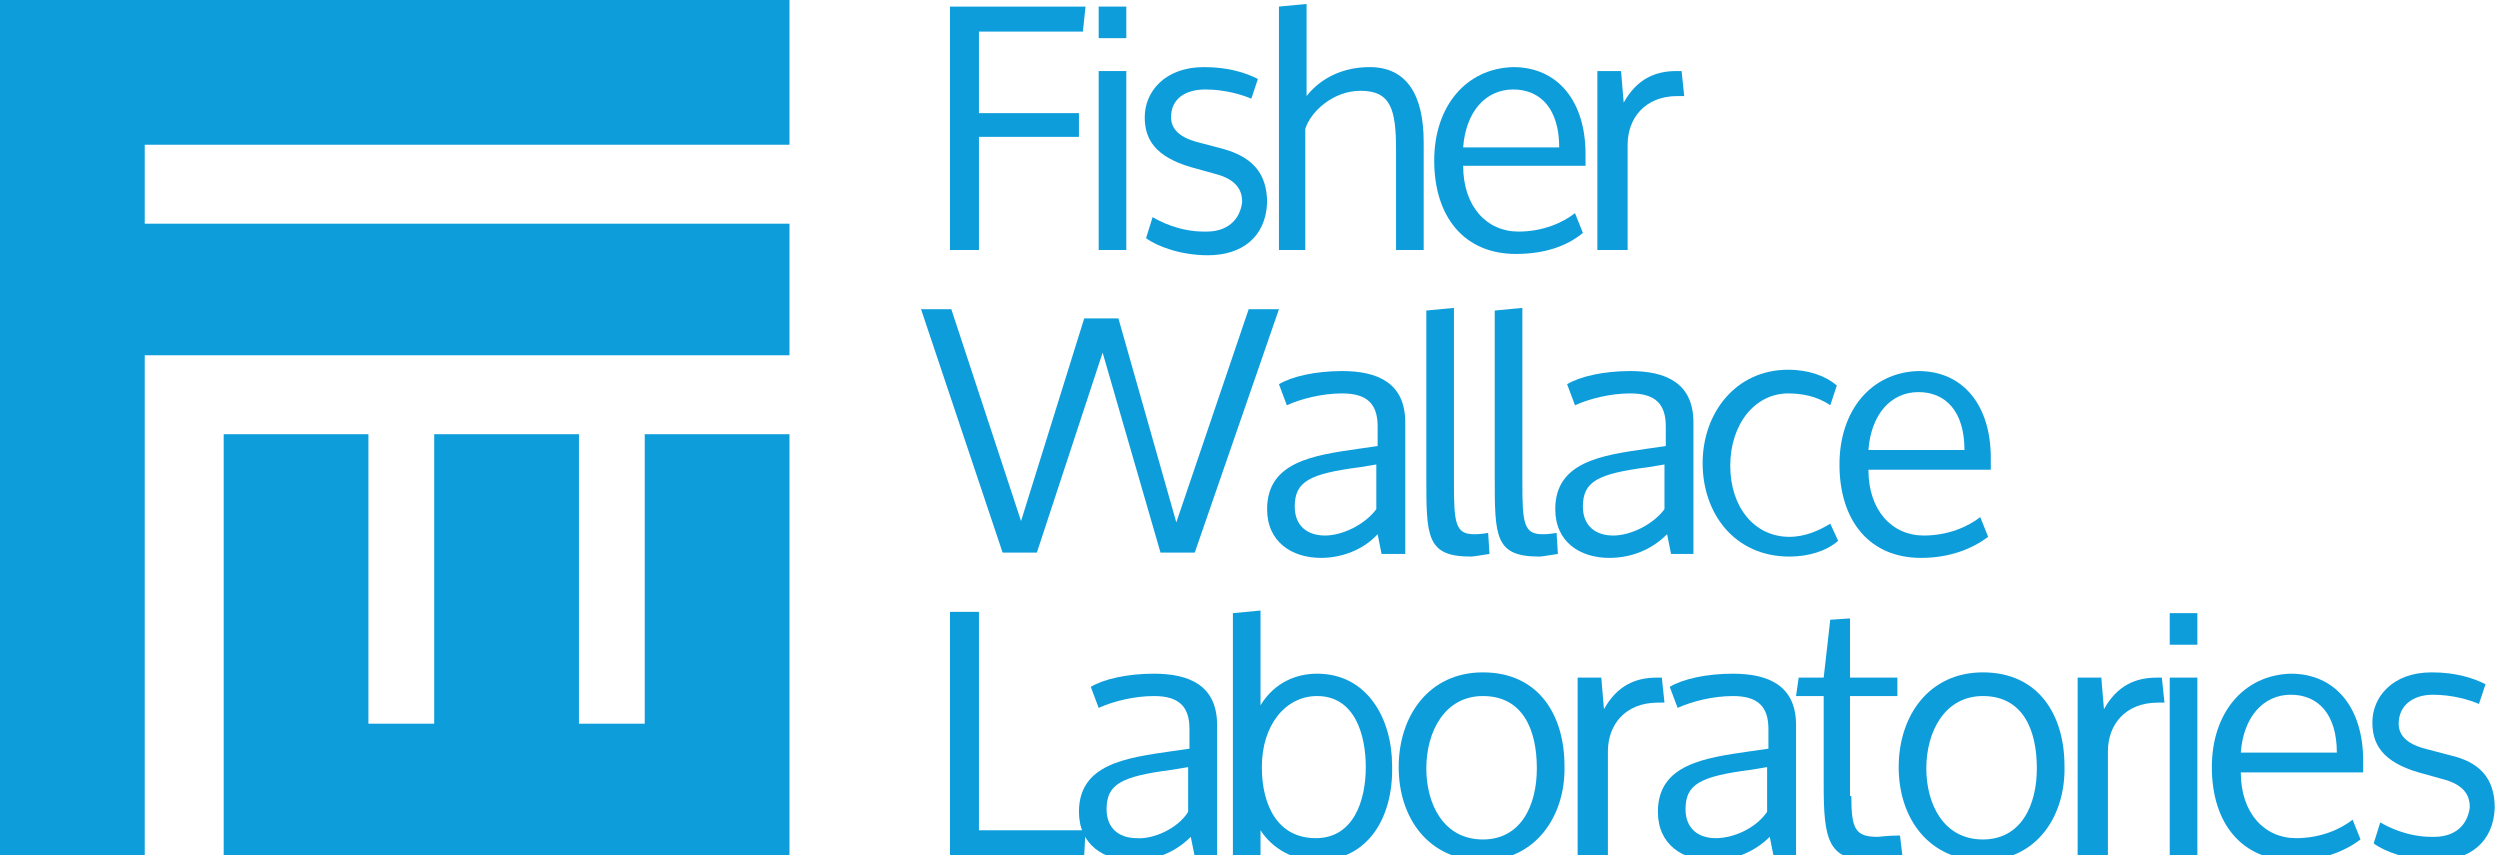
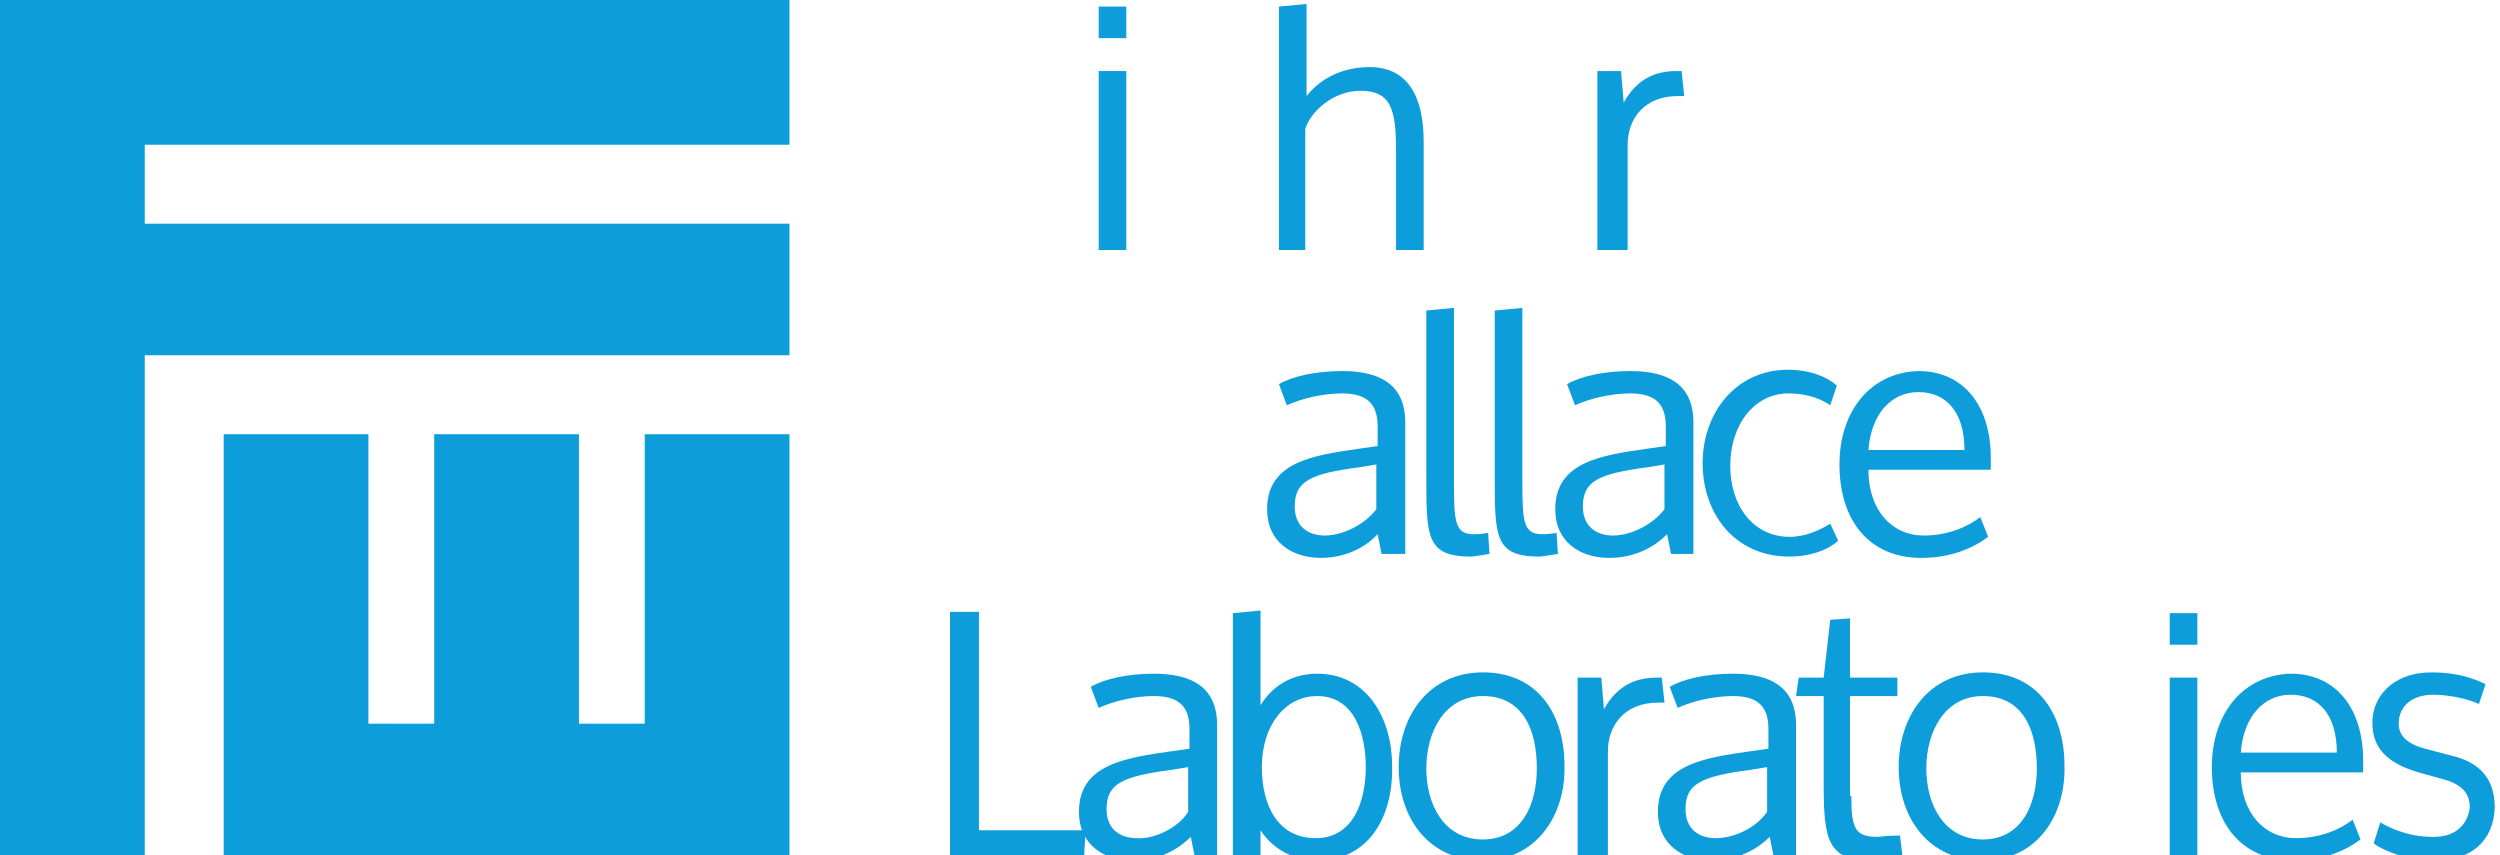
<svg xmlns="http://www.w3.org/2000/svg" version="1.1" id="Layer_2" x="0px" y="0px" width="190px" height="65px" viewBox="0 0 190 65" style="enable-background:new 0 0 190 65;" xml:space="preserve">
  <style type="text/css">

	.st0{fill:#0D9DDB;}

</style>
  <g>
    <polygon class="st0" points="0,0 60,0 60,11 11,11 11,17 60,17 60,27 11,27 11,65 0,65" />
    <path class="st0" d="M11,11" />
    <path class="st0" d="M0,65" />
    <path class="st0" d="M17,33" />
    <polyline class="st0" points="33,55 28,55 28,33 17,33 17,65 60,65 60,33 49,33 49,55 44,55 44,33 33,33" />
-     <path class="st0" d="M82,10.4h-7.6V19h-2.2V0.5h10.3l-0.2,1.9h-7.9v6.2H82V10.4z" />
    <path class="st0" d="M85.6,2.9h-2.1V0.5h2.1V2.9z M85.6,19h-2.1V5.4h2.1V19z" />
-     <path class="st0" d="M96.3,15.4c-0.1,2.6-1.9,4-4.5,4c-2.1,0-3.9-0.7-4.7-1.3l0.5-1.6c0.5,0.3,2,1.1,3.9,1.1h0.2   c1.5,0,2.5-0.8,2.7-2.2v-0.1c0-0.9-0.5-1.7-2.1-2.1l-1.8-0.5c-2.7-0.8-3.5-2.1-3.5-3.8c0-1.9,1.5-3.8,4.5-3.8   c1.8,0,3.1,0.4,4.1,0.9l-0.5,1.5c-0.7-0.3-2-0.7-3.5-0.7S89,7.5,89,8.9c0,0.8,0.5,1.5,2,1.9l1.9,0.5C95.1,11.9,96.3,13.1,96.3,15.4   L96.3,15.4z" />
    <path class="st0" d="M99.3,19h-2.1V0.5l2.1-0.2v7c1.1-1.4,2.8-2.2,4.8-2.2c2.8,0,4.1,2.1,4.1,5.7V19h-2.1v-7.6   c0-3.1-0.4-4.5-2.7-4.5c-2.1,0-3.8,1.6-4.2,2.9V19z" />
-     <path class="st0" d="M115.2,19.3c-3.9,0-6.2-2.8-6.2-7.1c0-4.1,2.4-7,6-7.1c3.4,0,5.5,2.6,5.5,6.6c0,0.2,0,0.7,0,0.9h-9.3   c0,3.1,1.8,5,4.2,5c1.9,0,3.4-0.7,4.3-1.4l0.6,1.5C119.1,18.7,117.4,19.3,115.2,19.3z M111.2,11.2h7.3c0-2.9-1.4-4.4-3.5-4.4   C112.9,6.8,111.4,8.5,111.2,11.2z" />
    <path class="st0" d="M121.4,19V8.5c0-1.1,0-2.1,0-3.1h1.8l0.2,2.4c1-1.8,2.4-2.4,4-2.4h0.4l0.2,1.9h-0.5c-2.5,0-3.8,1.7-3.8,3.7v8   H121.4z" />
-     <path class="st0" d="M94.9,23.5h2.3l-6.4,18.5h-2.6l-4.4-15.2l-5,15.2h-2.6L70,23.5h2.3l5.3,16.1l4.8-15.4h2.6l4.4,15.5L94.9,23.5z   " />
    <path class="st0" d="M100.4,42.4c-2.2,0-4.1-1.2-4.1-3.7c0-3.6,3.5-4.1,7-4.6l1.4-0.2v-1.5c0-1.7-0.8-2.5-2.7-2.5   c-1.5,0-3.1,0.4-4.2,0.9l-0.6-1.6c1-0.6,2.8-1,4.8-1c2.7,0,4.8,0.9,4.8,3.9v10H105l-0.3-1.5C103.5,41.9,101.8,42.4,100.4,42.4z    M104.6,38.7v-3.4c0,0-1.2,0.2-1.2,0.2c-3.9,0.5-5,1.1-5,3c0,1.5,1,2.2,2.3,2.2S103.7,39.9,104.6,38.7z" />
    <path class="st0" d="M110.5,36.7c0,3,0.1,3.9,1.5,3.9c0.3,0,0.5,0,1.1-0.1l0.1,1.6c-0.7,0.1-1.2,0.2-1.4,0.2   c-3.4,0-3.4-1.5-3.4-6.1V23.6l2.1-0.2V36.7z" />
    <path class="st0" d="M115.7,36.7c0,3,0.1,3.9,1.5,3.9c0.3,0,0.5,0,1.1-0.1l0.1,1.6c-0.7,0.1-1.2,0.2-1.4,0.2   c-3.4,0-3.4-1.5-3.4-6.1V23.6l2.1-0.2V36.7z" />
    <path class="st0" d="M122.3,42.4c-2.2,0-4.1-1.2-4.1-3.7c0-3.6,3.5-4.1,7-4.6l1.4-0.2v-1.5c0-1.7-0.8-2.5-2.7-2.5   c-1.5,0-3.1,0.4-4.2,0.9l-0.6-1.6c1-0.6,2.8-1,4.8-1c2.7,0,4.8,0.9,4.8,3.9v10h-1.7l-0.3-1.5C125.4,41.9,123.8,42.4,122.3,42.4z    M126.5,38.7v-3.4c0,0-1.2,0.2-1.2,0.2c-3.9,0.5-5,1.1-5,3c0,1.5,1,2.2,2.3,2.2S125.6,39.9,126.5,38.7z" />
    <path class="st0" d="M139.7,41.1c-0.9,0.8-2.3,1.2-3.7,1.2c-4.2,0-6.6-3.3-6.6-7.1c0-3.8,2.5-7.1,6.5-7.1c1.6,0,2.9,0.5,3.7,1.2   l-0.5,1.5c-1-0.7-2.2-0.9-3.2-0.9c-2.5,0-4.4,2.3-4.4,5.5c0,3.1,1.8,5.4,4.5,5.4c1.2,0,2.3-0.5,3.1-1L139.7,41.1z" />
    <path class="st0" d="M146,42.4c-3.9,0-6.2-2.8-6.2-7.1c0-4.1,2.4-7,6-7.1c3.4,0,5.5,2.6,5.5,6.6c0,0.2,0,0.7,0,0.9h-9.3   c0,3.1,1.8,5,4.2,5c1.9,0,3.4-0.7,4.3-1.4l0.6,1.5C149.9,41.7,148.2,42.4,146,42.4z M142,34.2h7.3c0-2.9-1.4-4.4-3.5-4.4   C143.7,29.8,142.2,31.5,142,34.2z" />
    <path class="st0" d="M74.4,46.5v16.6h8.1l-0.1,1.9H72.2V46.5H74.4z" />
    <path class="st0" d="M86.1,65.4c-2.2,0-4.1-1.2-4.1-3.7c0-3.6,3.5-4.1,7-4.6l1.4-0.2v-1.5c0-1.7-0.8-2.5-2.7-2.5   c-1.5,0-3.1,0.4-4.2,0.9l-0.6-1.6c1-0.6,2.8-1,4.8-1c2.7,0,4.8,0.9,4.8,3.9v10h-1.7l-0.3-1.5C89.2,64.9,87.6,65.4,86.1,65.4z    M90.3,61.7v-3.4c0,0-1.2,0.2-1.2,0.2c-3.9,0.5-5,1.1-5,3c0,1.5,1,2.2,2.3,2.2C87.6,63.8,89.5,63,90.3,61.7z" />
    <path class="st0" d="M100.1,65.4c-1.8,0-3.4-0.9-4.3-2.3v2h-2.1V46.6l2.1-0.2v7.2c1.1-1.8,2.8-2.4,4.3-2.4c3.8,0,5.7,3.4,5.7,7   C105.9,62.1,104,65.4,100.1,65.4z M100,63.7c2.9,0,3.8-2.9,3.8-5.4c0-2.4-0.8-5.4-3.7-5.4c-2.4,0-4.2,2.2-4.2,5.4   C95.9,61.2,97.1,63.7,100,63.7z" />
    <path class="st0" d="M112.7,65.4c-4.1,0-6.4-3.2-6.4-7.1c0-3.9,2.3-7.2,6.4-7.2c4.2,0,6.2,3.2,6.2,7.1   C119,62,116.7,65.4,112.7,65.4z M112.7,52.9c-2.9,0-4.3,2.7-4.3,5.5c0,2.7,1.3,5.4,4.3,5.4c2.9,0,4.1-2.6,4.1-5.4   C116.8,55.4,115.7,52.9,112.7,52.9z" />
    <path class="st0" d="M119.9,65.1V54.6c0-1.1,0-2.1,0-3.1h1.8l0.2,2.4c1-1.8,2.4-2.4,4-2.4h0.4l0.2,1.9h-0.5c-2.5,0-3.8,1.7-3.8,3.7   v8H119.9z" />
    <path class="st0" d="M130.1,65.4c-2.2,0-4.1-1.2-4.1-3.7c0-3.6,3.5-4.1,7-4.6l1.4-0.2v-1.5c0-1.7-0.8-2.5-2.7-2.5   c-1.5,0-3.1,0.4-4.2,0.9l-0.6-1.6c1-0.6,2.8-1,4.8-1c2.7,0,4.8,0.9,4.8,3.9v10h-1.7l-0.3-1.5C133.2,64.9,131.5,65.4,130.1,65.4z    M134.3,61.7v-3.4c0,0-1.2,0.2-1.2,0.2c-3.9,0.5-5,1.1-5,3c0,1.5,1,2.2,2.3,2.2S133.4,63,134.3,61.7z" />
    <path class="st0" d="M140.7,60.5c0,2.5,0.3,3.1,2,3.1c0.2,0,0.7-0.1,1.7-0.1l0.2,1.7c-1.5,0.1-1.9,0.2-2.4,0.2   c-3.3,0-3.6-1.6-3.6-5.8v-6.7h-2.1l0.2-1.4h1.9l0.5-4.4l1.5-0.1v4.5h3.6v1.4h-3.6V60.5z" />
    <path class="st0" d="M150.7,65.4c-4.1,0-6.4-3.2-6.4-7.1c0-3.9,2.3-7.2,6.4-7.2c4.2,0,6.2,3.2,6.2,7.1   C157,62,154.8,65.4,150.7,65.4z M150.7,52.9c-2.9,0-4.3,2.7-4.3,5.5c0,2.7,1.3,5.4,4.3,5.4c2.9,0,4.1-2.6,4.1-5.4   C154.8,55.4,153.7,52.9,150.7,52.9z" />
-     <path class="st0" d="M157.9,65.1V54.6c0-1.1,0-2.1,0-3.1h1.8l0.2,2.4c1-1.8,2.4-2.4,4-2.4h0.4l0.2,1.9h-0.5c-2.5,0-3.8,1.7-3.8,3.7   v8H157.9z" />
    <path class="st0" d="M167,49h-2.1v-2.4h2.1V49z M167,65.1h-2.1V51.5h2.1V65.1z" />
    <path class="st0" d="M174.3,65.4c-3.9,0-6.2-2.8-6.2-7.1c0-4.1,2.4-7,6-7.1c3.4,0,5.5,2.6,5.5,6.6c0,0.2,0,0.7,0,0.9h-9.3   c0,3.1,1.8,5,4.2,5c1.9,0,3.4-0.7,4.3-1.4l0.6,1.5C178.2,64.7,176.5,65.4,174.3,65.4z M170.3,57.2h7.3c0-2.9-1.4-4.4-3.5-4.4   C172,52.8,170.5,54.5,170.3,57.2z" />
    <path class="st0" d="M189.6,61.4c-0.1,2.6-1.9,4-4.5,4c-2.1,0-3.9-0.7-4.7-1.3l0.5-1.6c0.5,0.3,2,1.1,3.9,1.1h0.2   c1.5,0,2.5-0.8,2.7-2.2v-0.1c0-0.9-0.5-1.7-2.1-2.1l-1.8-0.5c-2.7-0.8-3.5-2.1-3.5-3.8c0-1.9,1.5-3.8,4.5-3.8   c1.8,0,3.1,0.4,4.1,0.9l-0.5,1.5c-0.7-0.3-2-0.7-3.5-0.7s-2.6,0.8-2.6,2.2c0,0.8,0.5,1.5,2,1.9l1.9,0.5   C188.4,57.9,189.6,59.1,189.6,61.4L189.6,61.4z" />
  </g>
</svg>